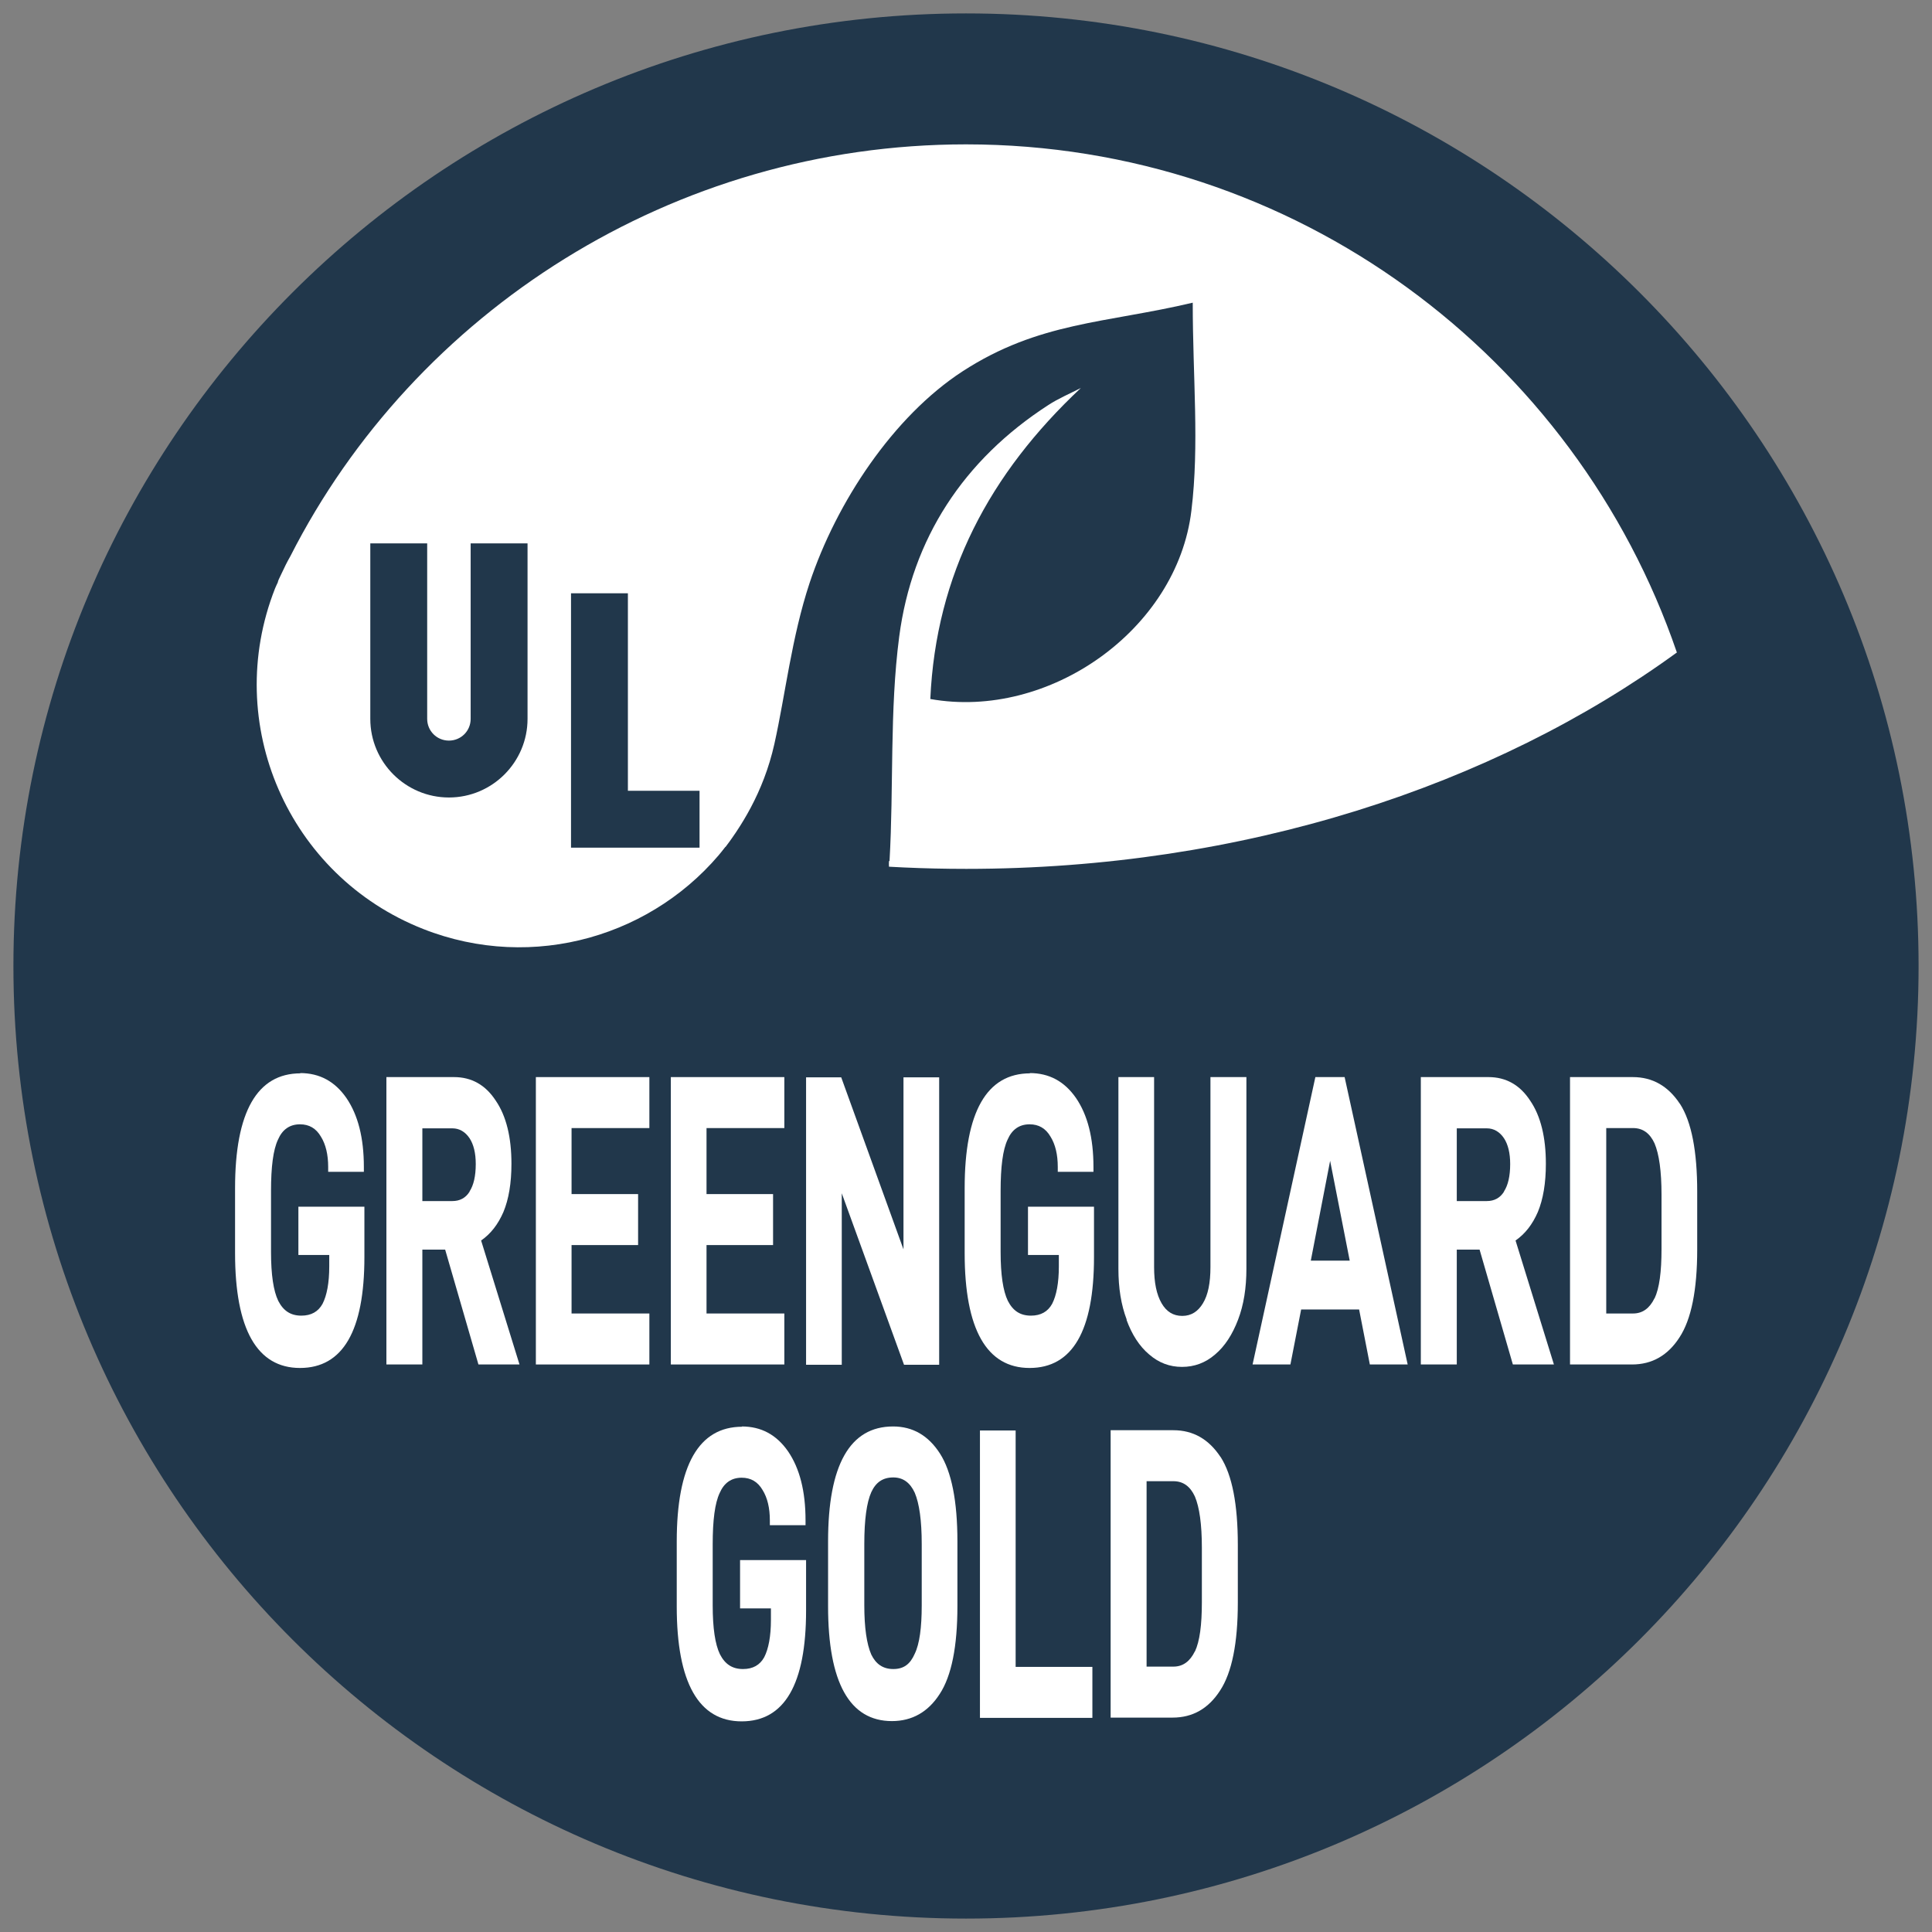
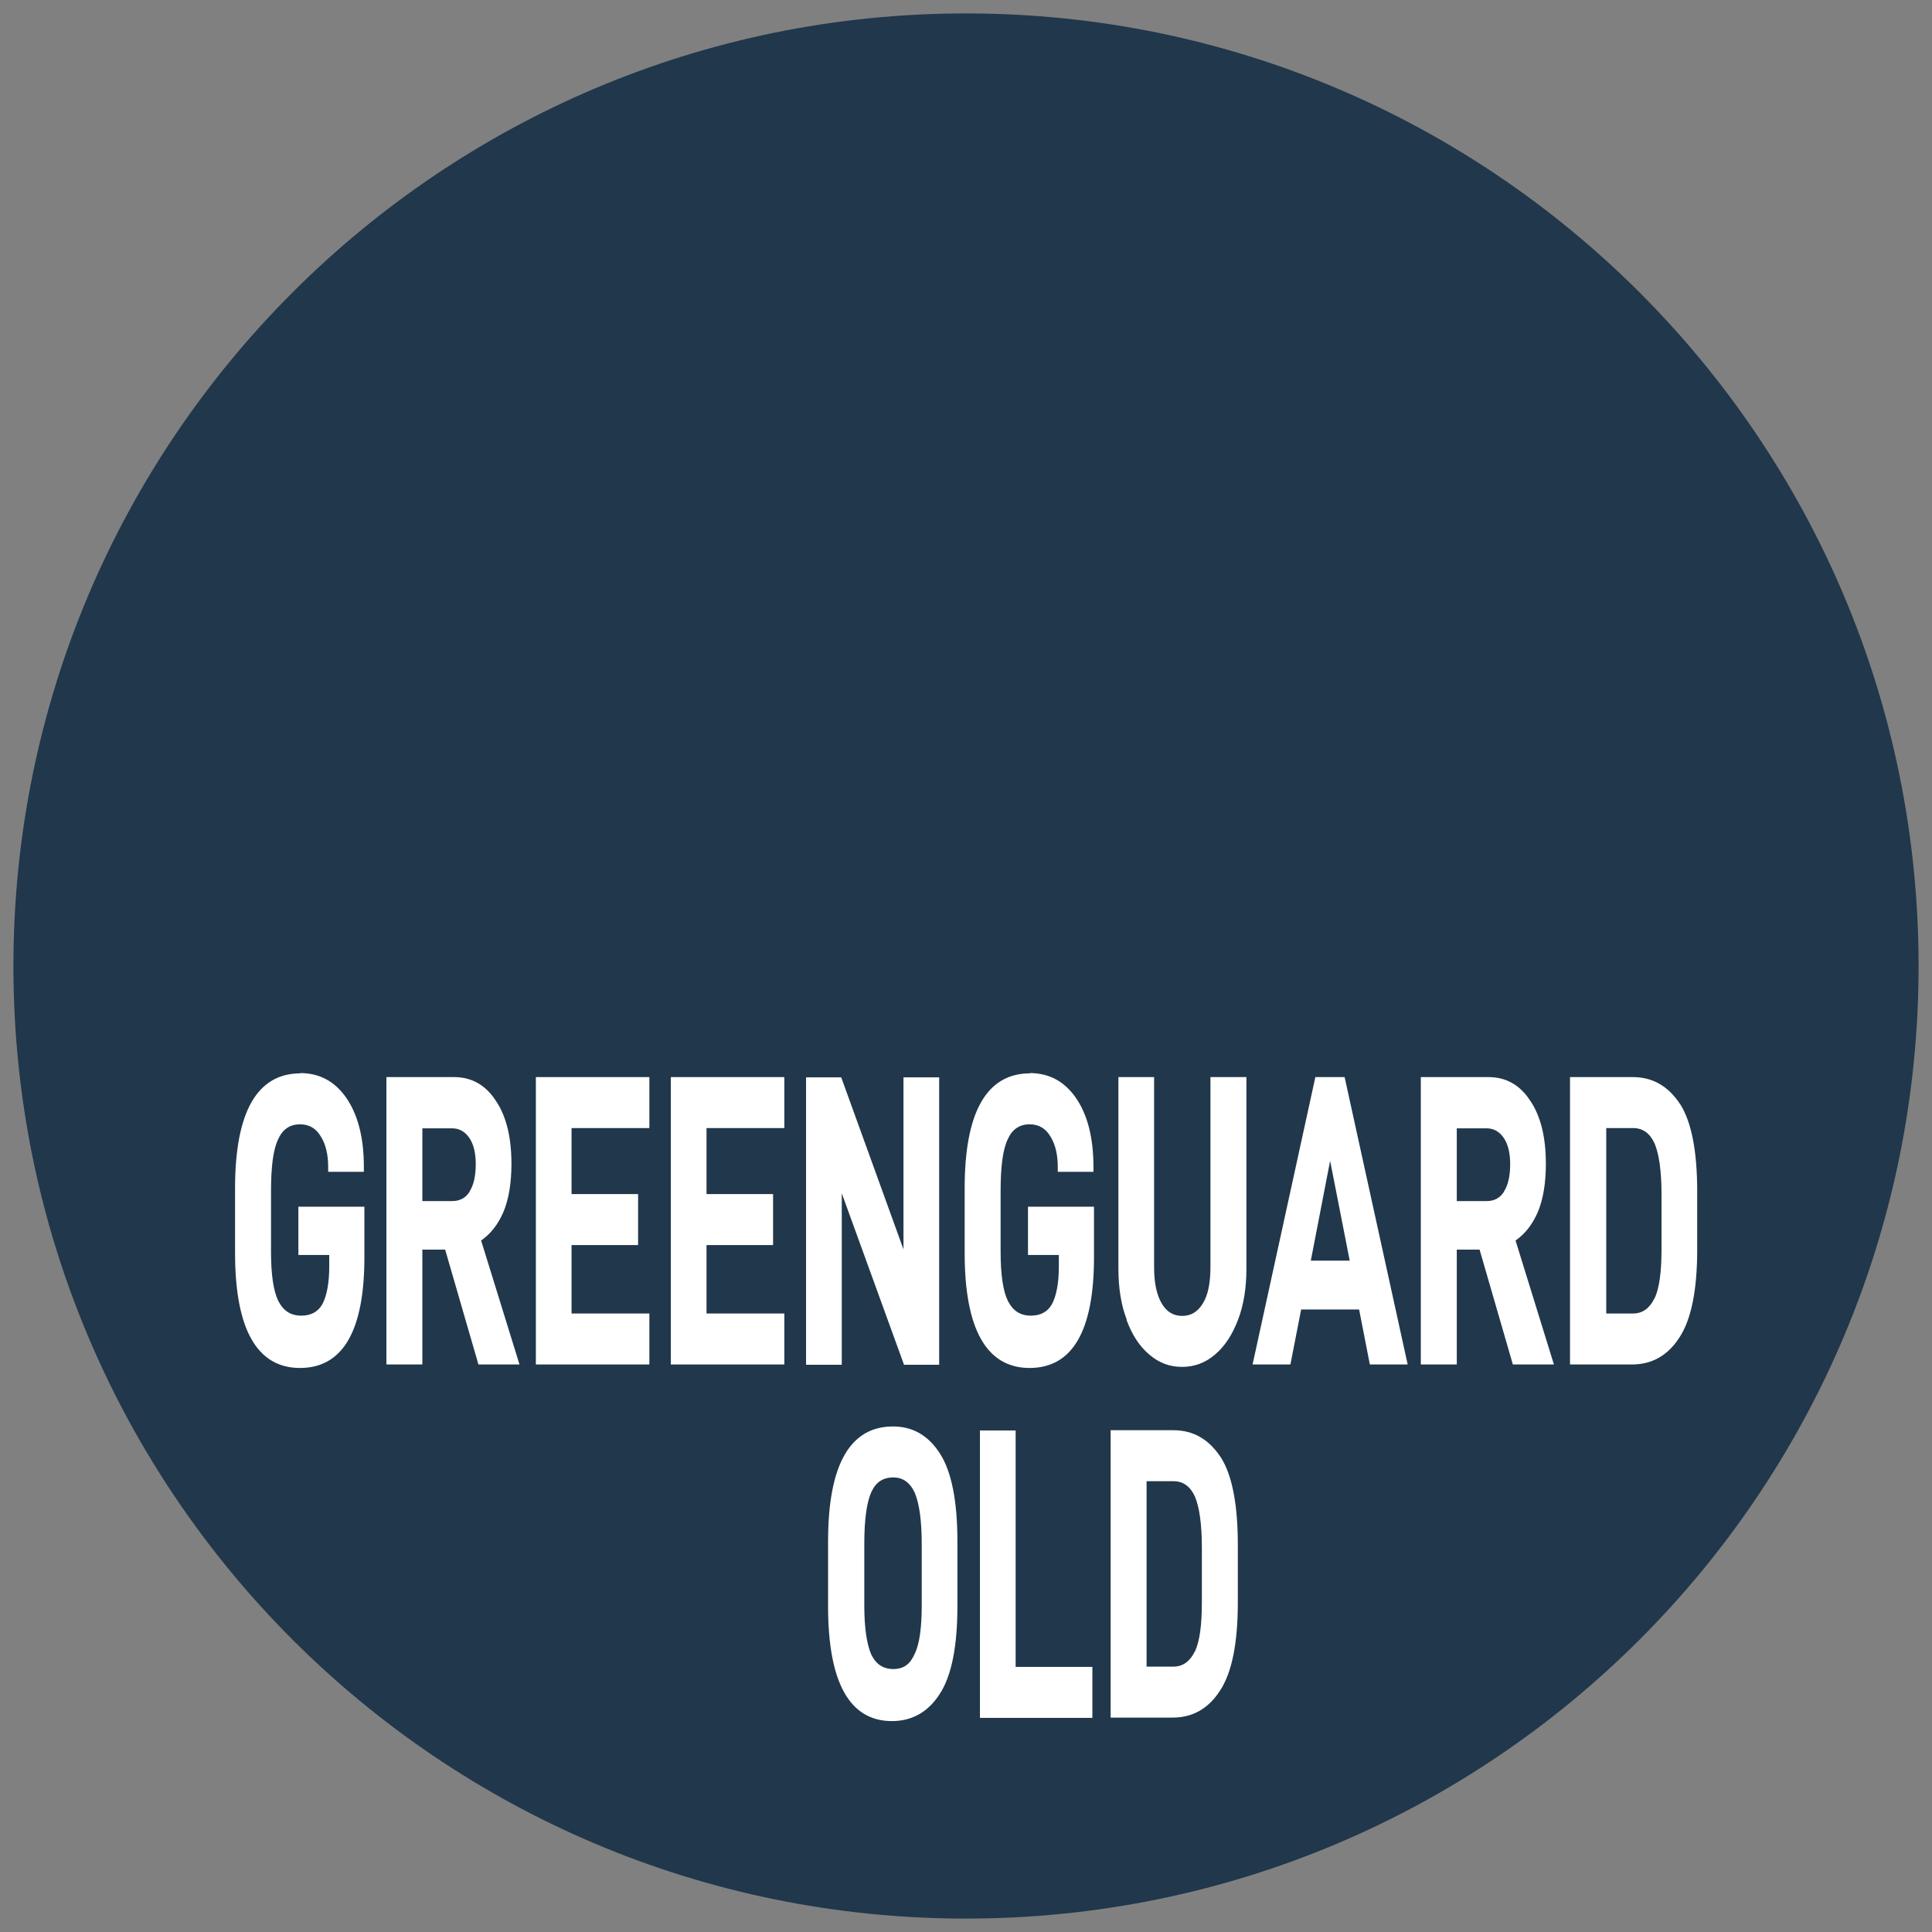
<svg xmlns="http://www.w3.org/2000/svg" viewBox="0 0 72 72" id="Capa_1">
  <rect x="0" y="0" width="72" height="72" fill="#808080" stroke="none" />
  <defs>
    <style>
      .cls-1 {
        fill: #21374b;
      }

      .cls-2 {
        fill: #fff;
      }
    </style>
  </defs>
  <path d="M36,.5C16.4.5.5,16.4.5,36s15.89,35.5,35.5,35.5,35.5-15.89,35.5-35.5S55.6.5,36,.5h0Z" class="cls-1" />
-   <path d="M62.49,24.31c-3.77-11.01-14.2-18.93-26.49-18.93-10.92,0-20.55,6.24-25.18,15.35-.12.21-.23.43-.33.65-.03.07-.07.14-.1.21-.02.04-.03.08-.04.12-.03.07-.07.14-.1.22-1.98,5.03.49,10.71,5.52,12.69,4.11,1.62,8.66.26,11.26-3.05,2.85.53,5.85.81,8.98.81,10.3,0,19.64-3.08,26.49-8.07Z" class="cls-2" />
  <g>
    <g>
      <path d="M11.18,39.99c.73,0,1.3.31,1.73.93.43.63.65,1.48.65,2.57v.18h-1.33v-.18c0-.46-.09-.84-.27-1.13-.18-.31-.44-.46-.78-.46-.39,0-.66.2-.82.57-.18.38-.26,1.02-.26,1.91v2.28c0,.84.09,1.45.27,1.82.19.37.46.55.86.55.37,0,.63-.15.79-.44.16-.31.25-.78.25-1.39v-.43h-1.15v-1.8h2.46v1.88c0,2.74-.8,4.13-2.4,4.13s-2.42-1.44-2.42-4.28v-2.42c0-2.84.82-4.28,2.44-4.28Z" class="cls-2" />
      <path d="M15.73,50.85h-1.33v-10.71h2.52c.65,0,1.17.29,1.55.87.4.58.59,1.38.59,2.36,0,.72-.1,1.32-.3,1.8-.2.46-.47.81-.83,1.06l1.43,4.62h-1.53l-1.24-4.28h-.85v4.28ZM17.5,44.4c.15-.23.23-.57.23-1.02,0-.41-.08-.73-.23-.96-.16-.24-.38-.37-.64-.37h-1.12v2.71h1.12c.27,0,.49-.11.64-.35Z" class="cls-2" />
      <path d="M23.78,44.5v1.9h-2.48v2.55h2.9v1.9h-4.23v-10.71h4.23v1.9h-2.9v2.46h2.48Z" class="cls-2" />
      <path d="M28.81,44.5v1.9h-2.48v2.55h2.9v1.9h-4.23v-10.71h4.23v1.9h-2.9v2.46h2.48Z" class="cls-2" />
      <path d="M35,40.15v10.71h-1.31l-2.32-6.39v6.39h-1.33v-10.71h1.31l2.32,6.41v-6.41h1.33Z" class="cls-2" />
      <path d="M38.37,39.99c.73,0,1.3.31,1.73.93.43.63.65,1.48.65,2.57v.18h-1.33v-.18c0-.46-.09-.84-.27-1.13-.18-.31-.44-.46-.78-.46-.39,0-.66.2-.82.57-.18.38-.26,1.02-.26,1.91v2.28c0,.84.09,1.45.27,1.82.19.37.46.55.86.55.37,0,.63-.15.79-.44.16-.31.25-.78.25-1.39v-.43h-1.15v-1.8h2.46v1.88c0,2.74-.8,4.13-2.4,4.13s-2.42-1.44-2.42-4.28v-2.42c0-2.84.82-4.28,2.44-4.28Z" class="cls-2" />
      <path d="M41.99,49.18c-.21-.55-.31-1.18-.31-1.9v-7.14h1.33v7.08c0,.58.09,1.02.28,1.35.18.31.43.47.77.47s.59-.17.77-.47c.19-.31.28-.76.28-1.35v-7.08h1.34v7.14c0,.72-.1,1.35-.31,1.9-.21.55-.49.99-.86,1.3-.36.31-.77.46-1.23.46s-.86-.15-1.22-.46c-.37-.31-.65-.75-.85-1.3Z" class="cls-2" />
      <path d="M52.47,50.85h-1.42l-.4-2.05h-2.16l-.4,2.05h-1.41l2.34-10.71h1.09l2.35,10.71ZM50.3,46.98l-.73-3.72-.72,3.72h1.45Z" class="cls-2" />
      <path d="M54.28,50.85h-1.33v-10.71h2.52c.65,0,1.17.29,1.55.87.4.58.59,1.38.59,2.36,0,.72-.1,1.32-.3,1.8-.2.46-.47.81-.83,1.06l1.43,4.62h-1.53l-1.24-4.28h-.85v4.28ZM56.05,44.4c.15-.23.23-.57.23-1.02,0-.41-.08-.73-.23-.96-.16-.24-.38-.37-.64-.37h-1.12v2.71h1.12c.27,0,.49-.11.64-.35Z" class="cls-2" />
      <path d="M62.61,41.14c.43.67.64,1.77.64,3.27v2.16c0,1.5-.22,2.6-.66,3.27-.43.67-1.02,1.01-1.77,1.01h-2.31v-10.71h2.34c.74,0,1.32.34,1.75.99ZM61.66,48.39c.18-.38.26-.99.26-1.84v-2.03c0-.87-.09-1.51-.26-1.91-.17-.37-.43-.57-.8-.57h-1v6.91h1c.36,0,.62-.2.8-.57Z" class="cls-2" />
    </g>
    <g>
-       <path d="M27.64,53.16c.73,0,1.3.31,1.73.93.43.63.65,1.48.65,2.57v.18h-1.33v-.18c0-.46-.09-.84-.27-1.13-.18-.31-.44-.46-.78-.46-.39,0-.66.2-.82.57-.18.38-.26,1.02-.26,1.91v2.28c0,.84.09,1.45.27,1.82.19.37.46.55.86.55.37,0,.63-.15.79-.44.16-.31.25-.78.25-1.39v-.43h-1.15v-1.8h2.46v1.88c0,2.74-.8,4.13-2.4,4.13s-2.42-1.44-2.42-4.28v-2.42c0-2.84.82-4.28,2.44-4.28Z" class="cls-2" />
      <path d="M33.28,53.16c.74,0,1.32.34,1.75,1.01.43.67.65,1.77.65,3.27v2.42c0,1.5-.22,2.6-.66,3.27-.43.67-1.03,1.01-1.78,1.01-1.58,0-2.38-1.44-2.38-4.28v-2.42c0-2.84.81-4.28,2.42-4.28ZM34.35,59.82v-2.28c0-.87-.09-1.51-.26-1.91-.17-.37-.43-.57-.8-.57-.39,0-.65.18-.82.55-.17.38-.26,1.02-.26,1.93v2.28c0,.84.09,1.45.26,1.84.17.35.43.54.82.54s.63-.18.8-.57c.18-.37.26-.98.26-1.8Z" class="cls-2" />
      <path d="M37.86,62.12h2.85v1.9h-4.19v-10.71h1.33v8.81Z" class="cls-2" />
      <path d="M45.49,54.3c.43.67.64,1.77.64,3.27v2.16c0,1.5-.22,2.6-.66,3.27-.43.67-1.02,1.01-1.77,1.01h-2.31v-10.71h2.34c.74,0,1.32.34,1.75.99ZM44.53,61.55c.18-.38.26-.99.26-1.84v-2.03c0-.87-.09-1.51-.26-1.91-.17-.37-.43-.57-.8-.57h-1v6.91h1c.36,0,.62-.2.8-.57Z" class="cls-2" />
    </g>
  </g>
  <path d="M33.15,32.09c.16-2.78,0-5.6.36-8.36.48-3.66,2.4-6.59,5.55-8.63.38-.25.81-.43,1.22-.64-3.4,3.19-5.4,6.94-5.61,11.59,4.42.79,9.2-2.58,9.73-7.02.3-2.45.05-4.97.05-7.75-3.25.77-5.73.71-8.58,2.56-2.58,1.68-4.7,4.88-5.7,7.89-.67,2.03-.9,4.15-1.31,5.99s-1.29,3.16-1.94,4l7.06,1.67s-.91-.18-.85-1.3Z" class="cls-1" />
  <g>
    <path d="M16.73,29.72c-1.61,0-2.93-1.31-2.93-2.93v-6.54h2.12v6.54c0,.45.36.81.81.81s.81-.36.81-.81v-6.54h2.12v6.54c0,1.61-1.31,2.93-2.93,2.93Z" class="cls-1" />
    <polygon points="26.07 31.59 21.28 31.59 21.28 22.11 23.4 22.11 23.4 29.47 26.07 29.47 26.07 31.59" class="cls-1" />
  </g>
</svg>